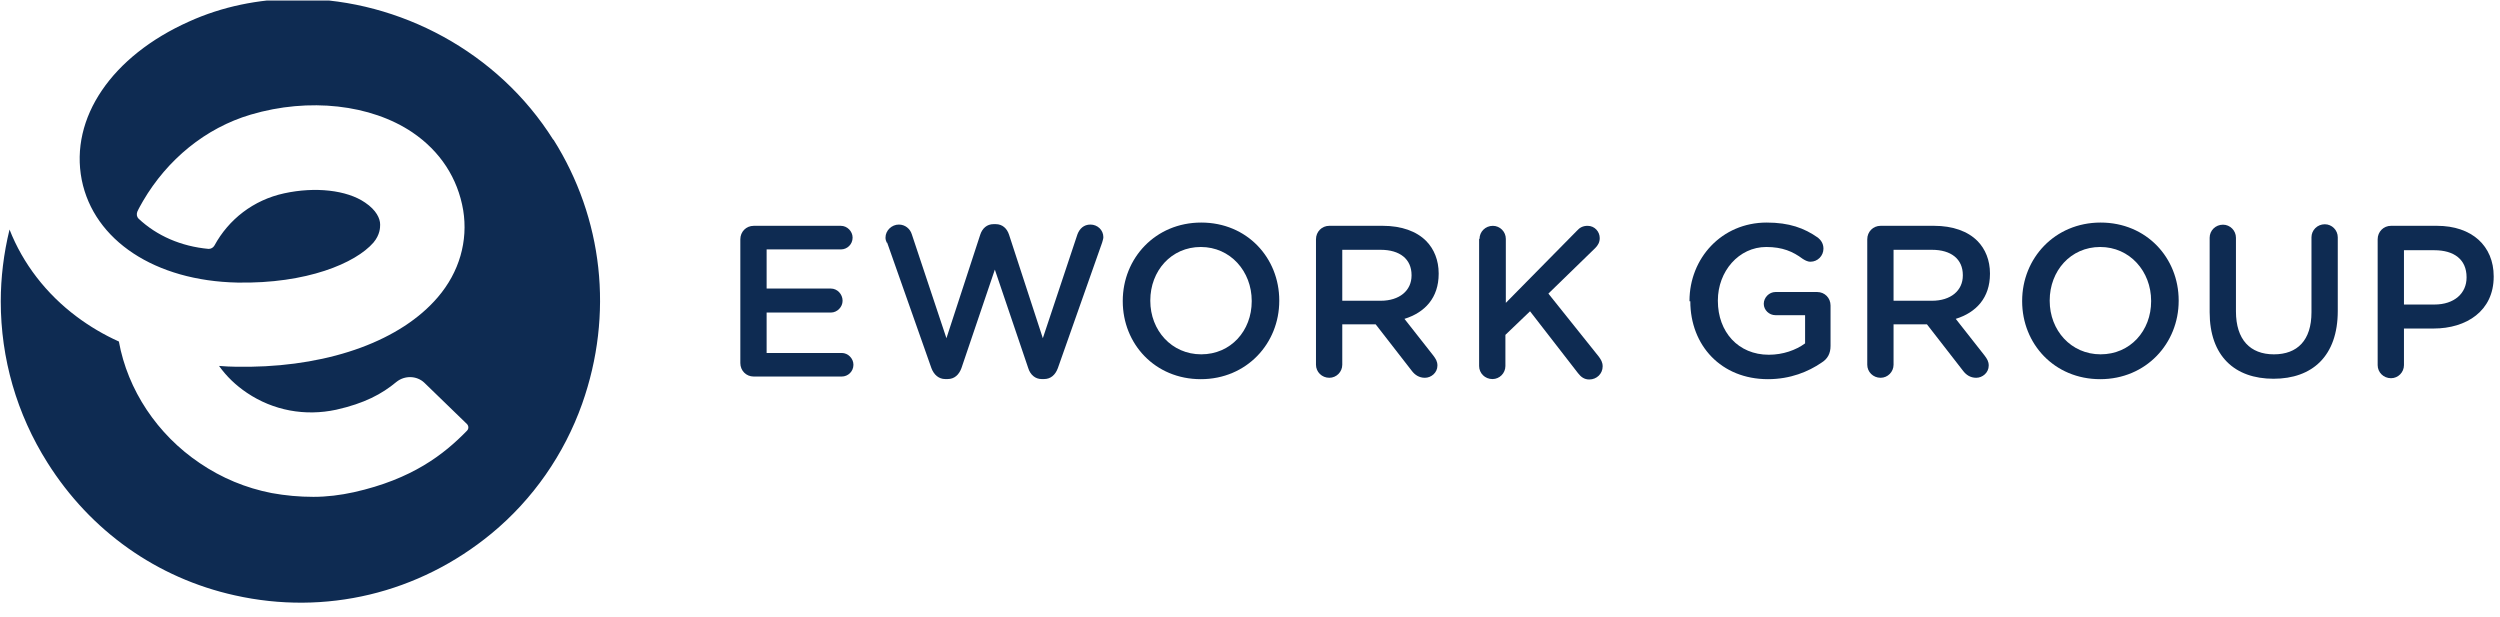
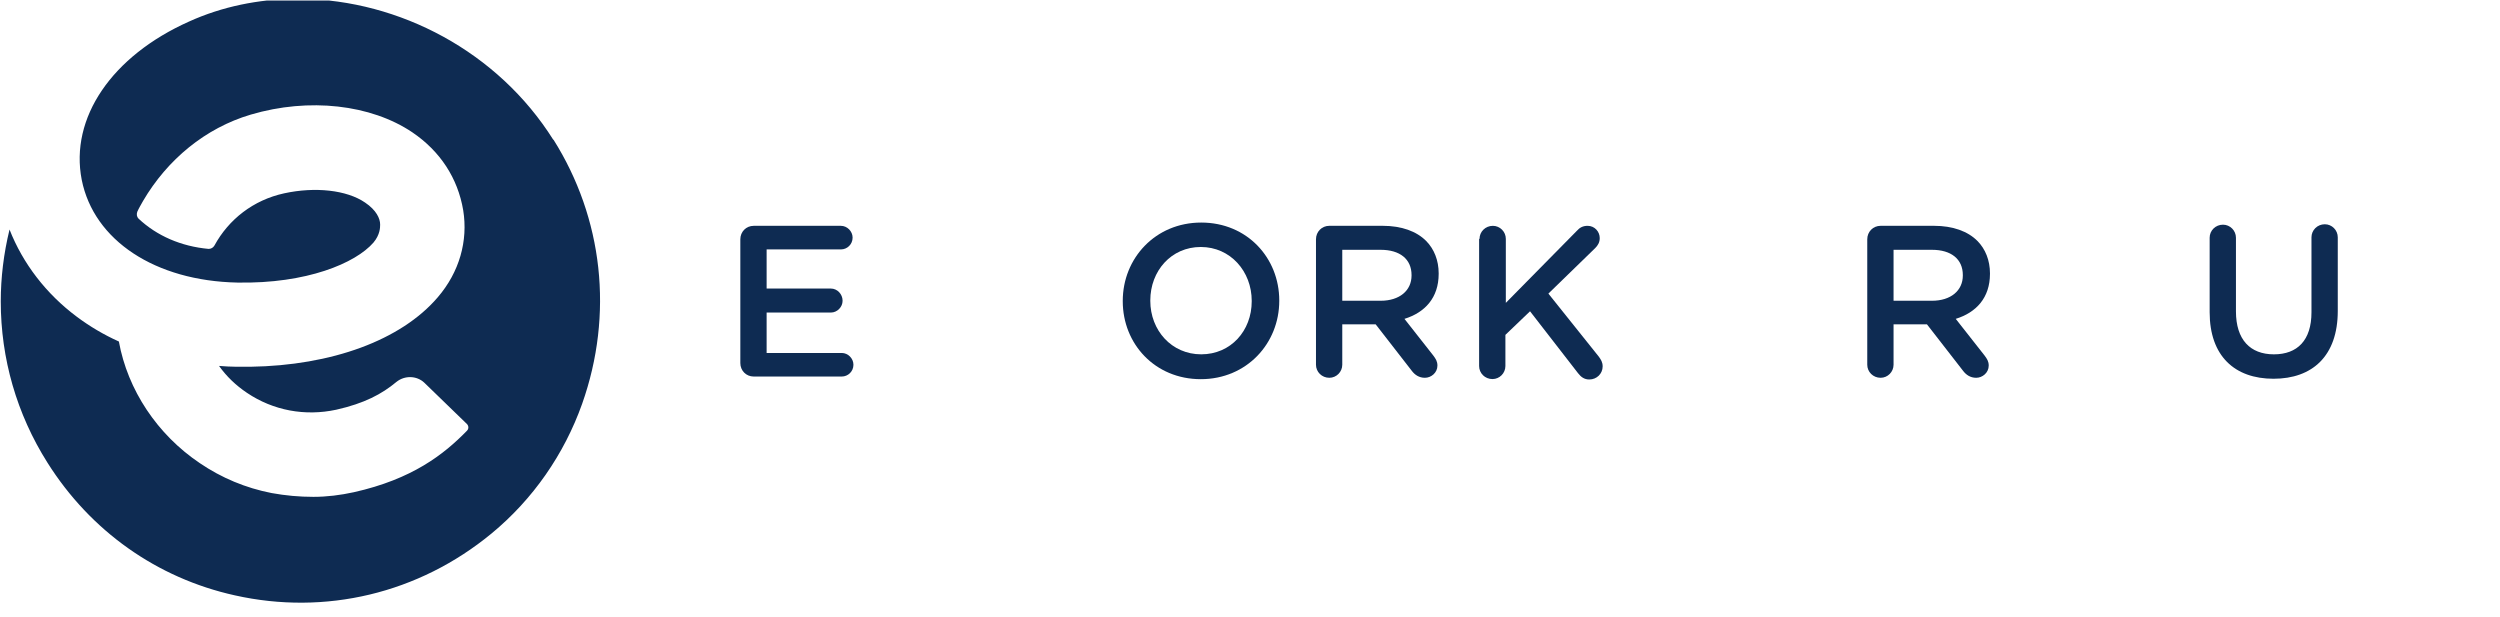
<svg xmlns="http://www.w3.org/2000/svg" width="166" height="41" viewBox="0 0 166 41" fill="none">
  <g clip-path="url(#clip0)">
    <path d="M36.742 9.287C33.056 3.417 26.516 0.007 20.004 -0.077H19.56C17.177 -0.049 14.766 0.426 12.549 1.432C7.422 3.724 4.623 7.833 5.427 11.942C6.231 15.968 10.304 18.651 15.764 18.763C20.364 18.847 23.606 17.477 24.798 16.107C25.241 15.576 25.241 15.101 25.241 14.905C25.241 14.514 24.992 13.955 24.244 13.452C23.024 12.613 20.918 12.39 18.867 12.837C16.817 13.284 15.182 14.57 14.239 16.303C14.156 16.443 14.018 16.527 13.851 16.527C12.023 16.359 10.415 15.66 9.196 14.514C9.085 14.402 9.057 14.235 9.113 14.067C9.224 13.815 9.362 13.592 9.501 13.34C11.108 10.601 13.63 8.504 16.65 7.61C20.53 6.464 24.631 6.939 27.375 8.784C29.232 10.042 30.396 11.831 30.756 13.955C31.088 15.995 30.506 18.064 29.066 19.741C26.627 22.592 22.027 24.27 16.623 24.353C16.318 24.353 16.013 24.353 15.708 24.353C15.32 24.353 14.932 24.325 14.544 24.297C15.043 24.996 15.653 25.583 16.401 26.086C18.147 27.26 20.253 27.652 22.331 27.204C24.188 26.785 25.352 26.17 26.322 25.36C26.876 24.912 27.68 24.94 28.179 25.416L31.005 28.155C31.116 28.267 31.144 28.462 31.005 28.602C29.481 30.167 27.375 31.817 23.495 32.683C22.608 32.879 21.694 32.991 20.807 32.991C19.893 32.991 18.951 32.907 18.036 32.739C16.318 32.404 14.71 31.733 13.27 30.754C10.443 28.854 8.475 25.891 7.893 22.676C6.896 22.229 5.953 21.67 5.094 21.027C3.071 19.517 1.52 17.505 0.633 15.241C0.245 16.834 0.051 18.427 0.051 20.021C0.051 23.794 1.104 27.484 3.155 30.727C6.009 35.255 10.415 38.386 15.597 39.532C21.583 40.873 27.791 39.42 32.64 35.422C35.384 33.158 37.462 30.167 38.654 26.813C40.76 20.859 40.039 14.486 36.742 9.259V9.287Z" fill="#0E2B52" />
    <path d="M49.158 24.163V15.89C49.158 15.386 49.546 14.995 50.045 14.995H55.837C56.252 14.995 56.613 15.358 56.613 15.778C56.613 16.225 56.252 16.561 55.837 16.561H50.904V19.16H55.172C55.587 19.16 55.948 19.523 55.948 19.971C55.948 20.39 55.587 20.753 55.172 20.753H50.904V23.437H55.892C56.308 23.437 56.668 23.8 56.668 24.219C56.668 24.667 56.308 25.002 55.892 25.002H50.045C49.546 25.002 49.158 24.611 49.158 24.108V24.163Z" fill="#0E2B52" />
-     <path d="M58.88 16.113C58.825 16.001 58.797 15.889 58.797 15.777C58.797 15.302 59.213 14.911 59.684 14.911C60.099 14.911 60.432 15.19 60.543 15.554L62.843 22.458L65.088 15.582C65.226 15.162 65.531 14.883 65.974 14.883H66.113C66.556 14.883 66.861 15.162 67 15.582L69.244 22.458L71.544 15.554C71.683 15.19 71.96 14.911 72.404 14.911C72.875 14.911 73.263 15.274 73.263 15.749C73.263 15.861 73.207 16.001 73.18 16.113L70.242 24.443C70.076 24.89 69.771 25.169 69.328 25.169H69.161C68.746 25.169 68.413 24.89 68.275 24.443L66.058 17.902L63.84 24.443C63.674 24.89 63.369 25.169 62.926 25.169H62.76C62.344 25.169 62.011 24.89 61.845 24.443L58.908 16.113H58.88Z" fill="#0E2B52" />
    <path d="M83.114 20.005V19.977C83.114 18.021 81.701 16.4 79.733 16.4C77.765 16.4 76.38 17.993 76.38 19.95V19.977C76.38 21.934 77.793 23.527 79.761 23.527C81.728 23.527 83.114 21.962 83.114 20.005ZM74.551 20.005V19.977C74.551 17.154 76.712 14.778 79.761 14.778C82.809 14.778 84.943 17.126 84.943 19.95V19.977C84.943 22.801 82.781 25.177 79.733 25.177C76.685 25.177 74.551 22.829 74.551 20.005Z" fill="#0E2B52" />
    <path d="M91.676 19.97C92.923 19.97 93.727 19.299 93.727 18.293V18.265C93.727 17.202 92.951 16.587 91.676 16.587H89.127V19.97H91.676ZM87.381 15.889C87.381 15.386 87.769 14.994 88.268 14.994H91.815C93.062 14.994 94.059 15.357 94.697 16C95.223 16.532 95.528 17.286 95.528 18.153V18.181C95.528 19.774 94.614 20.752 93.256 21.172L95.168 23.604C95.334 23.827 95.445 23.995 95.445 24.274C95.445 24.75 95.029 25.085 94.614 25.085C94.226 25.085 93.949 24.889 93.755 24.638L91.344 21.535H89.127V24.218C89.127 24.694 88.739 25.085 88.268 25.085C87.769 25.085 87.381 24.694 87.381 24.218V15.861V15.889Z" fill="#0E2B52" />
    <path d="M98.241 15.862C98.241 15.386 98.629 14.995 99.127 14.995C99.599 14.995 99.987 15.386 99.987 15.862V20.11L104.698 15.331C104.892 15.107 105.113 14.995 105.418 14.995C105.889 14.995 106.222 15.386 106.222 15.806C106.222 16.085 106.111 16.281 105.917 16.477L102.813 19.495L106.166 23.688C106.305 23.884 106.416 24.052 106.416 24.331C106.416 24.806 106.028 25.198 105.529 25.198C105.196 25.198 104.975 25.03 104.781 24.779L101.594 20.669L99.959 22.235V24.303C99.959 24.779 99.571 25.17 99.1 25.17C98.601 25.17 98.213 24.779 98.213 24.303V15.862H98.241Z" fill="#0E2B52" />
-     <path d="M112.182 20.005V19.977C112.182 17.154 114.315 14.778 117.308 14.778C118.805 14.778 119.803 15.142 120.717 15.785C120.883 15.924 121.077 16.148 121.077 16.511C121.077 16.987 120.689 17.378 120.218 17.378C119.996 17.378 119.83 17.266 119.692 17.182C119.054 16.707 118.361 16.4 117.281 16.4C115.452 16.4 114.066 18.021 114.066 19.95V19.977C114.066 22.046 115.424 23.555 117.447 23.555C118.389 23.555 119.248 23.248 119.858 22.801V20.928H117.89C117.475 20.928 117.114 20.592 117.114 20.173C117.114 19.754 117.475 19.39 117.89 19.39H120.662C121.16 19.39 121.548 19.782 121.548 20.285V22.968C121.548 23.471 121.354 23.835 120.939 24.087C120.08 24.674 118.888 25.177 117.392 25.177C114.288 25.177 112.237 22.94 112.237 20.005H112.182Z" fill="#0E2B52" />
    <path d="M128.282 19.97C129.529 19.97 130.332 19.299 130.332 18.293V18.265C130.332 17.202 129.556 16.587 128.282 16.587H125.732V19.97H128.282ZM123.986 15.889C123.986 15.386 124.374 14.994 124.873 14.994H128.42C129.667 14.994 130.665 15.357 131.302 16C131.829 16.532 132.134 17.286 132.134 18.153V18.181C132.134 19.774 131.219 20.752 129.861 21.172L131.773 23.604C131.94 23.827 132.051 23.995 132.051 24.274C132.051 24.75 131.635 25.085 131.219 25.085C130.831 25.085 130.554 24.889 130.36 24.638L127.949 21.535H125.732V24.218C125.732 24.694 125.344 25.085 124.873 25.085C124.374 25.085 123.986 24.694 123.986 24.218V15.861V15.889Z" fill="#0E2B52" />
-     <path d="M142.835 20.005V19.977C142.835 18.021 141.421 16.4 139.454 16.4C137.486 16.4 136.1 17.993 136.1 19.95V19.977C136.1 21.934 137.514 23.527 139.481 23.527C141.449 23.527 142.835 21.962 142.835 20.005ZM134.271 20.005V19.977C134.271 17.154 136.433 14.778 139.481 14.778C142.53 14.778 144.664 17.126 144.664 19.95V19.977C144.664 22.801 142.502 25.177 139.454 25.177C136.405 25.177 134.271 22.829 134.271 20.005Z" fill="#0E2B52" />
    <path d="M146.721 20.761V15.785C146.721 15.31 147.109 14.919 147.607 14.919C148.079 14.919 148.467 15.31 148.467 15.785V20.677C148.467 22.55 149.409 23.528 150.988 23.528C152.54 23.528 153.482 22.605 153.482 20.733V15.757C153.482 15.282 153.87 14.891 154.369 14.891C154.84 14.891 155.228 15.282 155.228 15.757V20.649C155.228 23.64 153.538 25.149 150.961 25.149C148.383 25.149 146.721 23.64 146.721 20.733V20.761Z" fill="#0E2B52" />
-     <path d="M161.646 20.221C162.976 20.221 163.78 19.466 163.78 18.432V18.404C163.78 17.23 162.948 16.615 161.646 16.615H159.623V20.221H161.646ZM157.877 15.889C157.877 15.386 158.265 14.994 158.764 14.994H161.812C164.14 14.994 165.581 16.336 165.581 18.348V18.376C165.581 20.64 163.78 21.814 161.59 21.814H159.623V24.246C159.623 24.722 159.235 25.113 158.764 25.113C158.265 25.113 157.877 24.722 157.877 24.246V15.889Z" fill="#0E2B52" />
  </g>
  <defs>
    <clipPath id="clip0">
      <rect width="165.556" height="40" fill="white" transform="translate(0 0.035)" />
    </clipPath>
  </defs>
</svg>